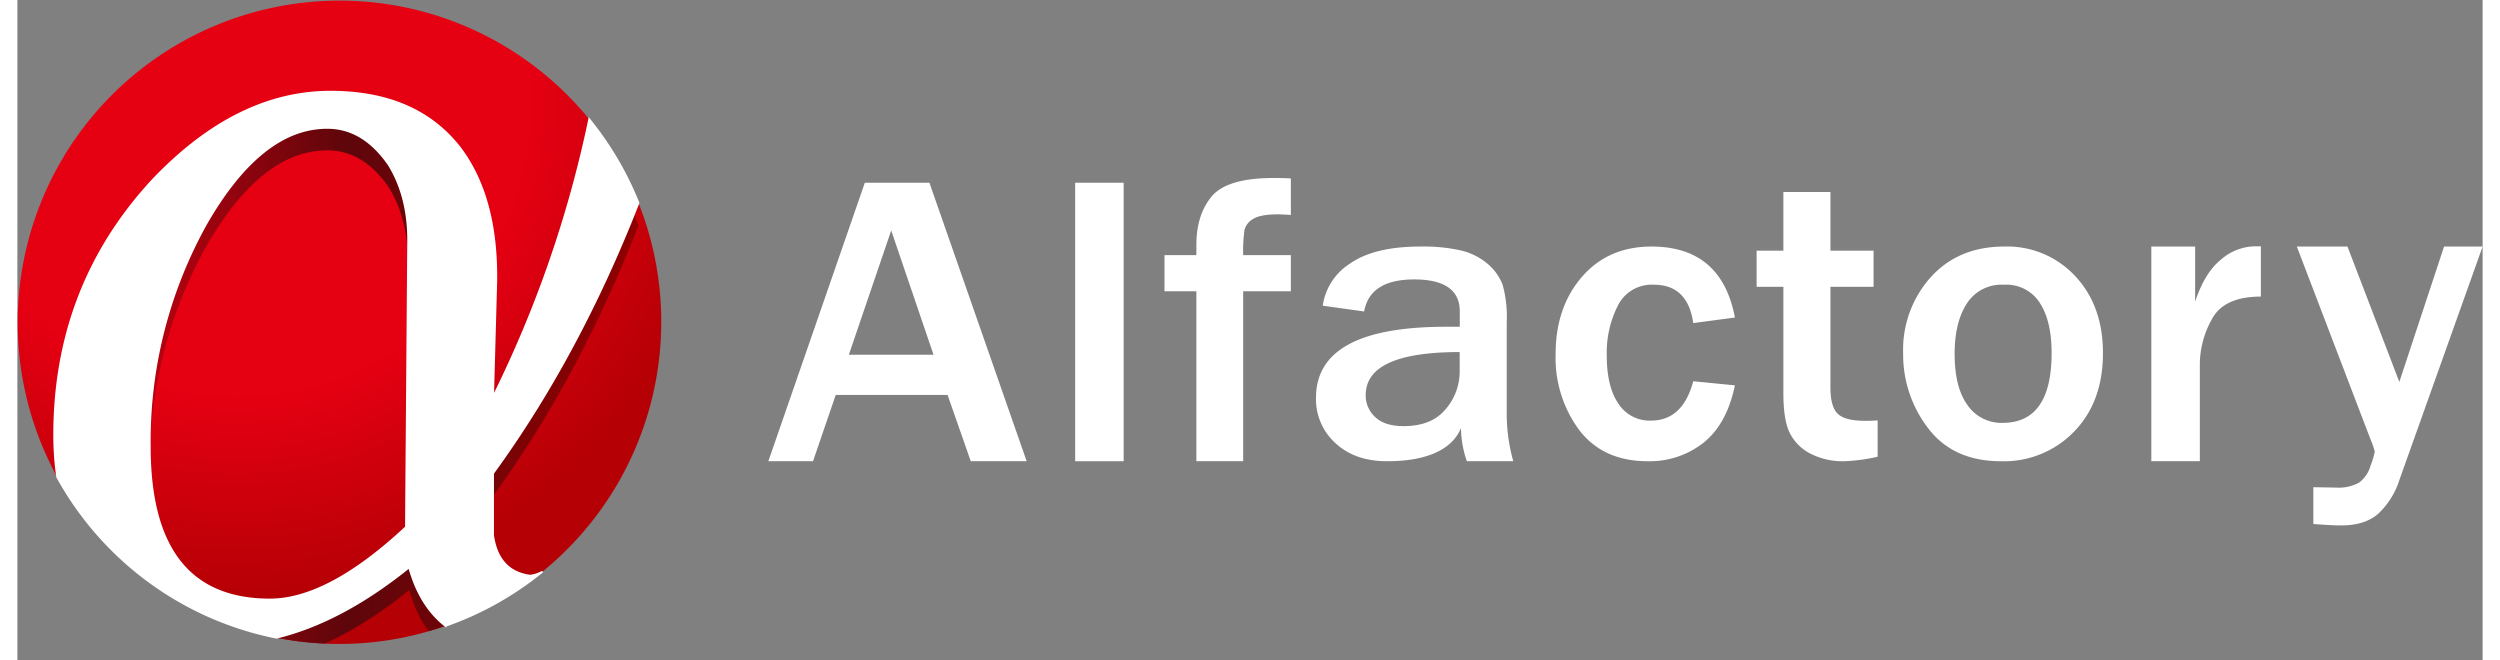
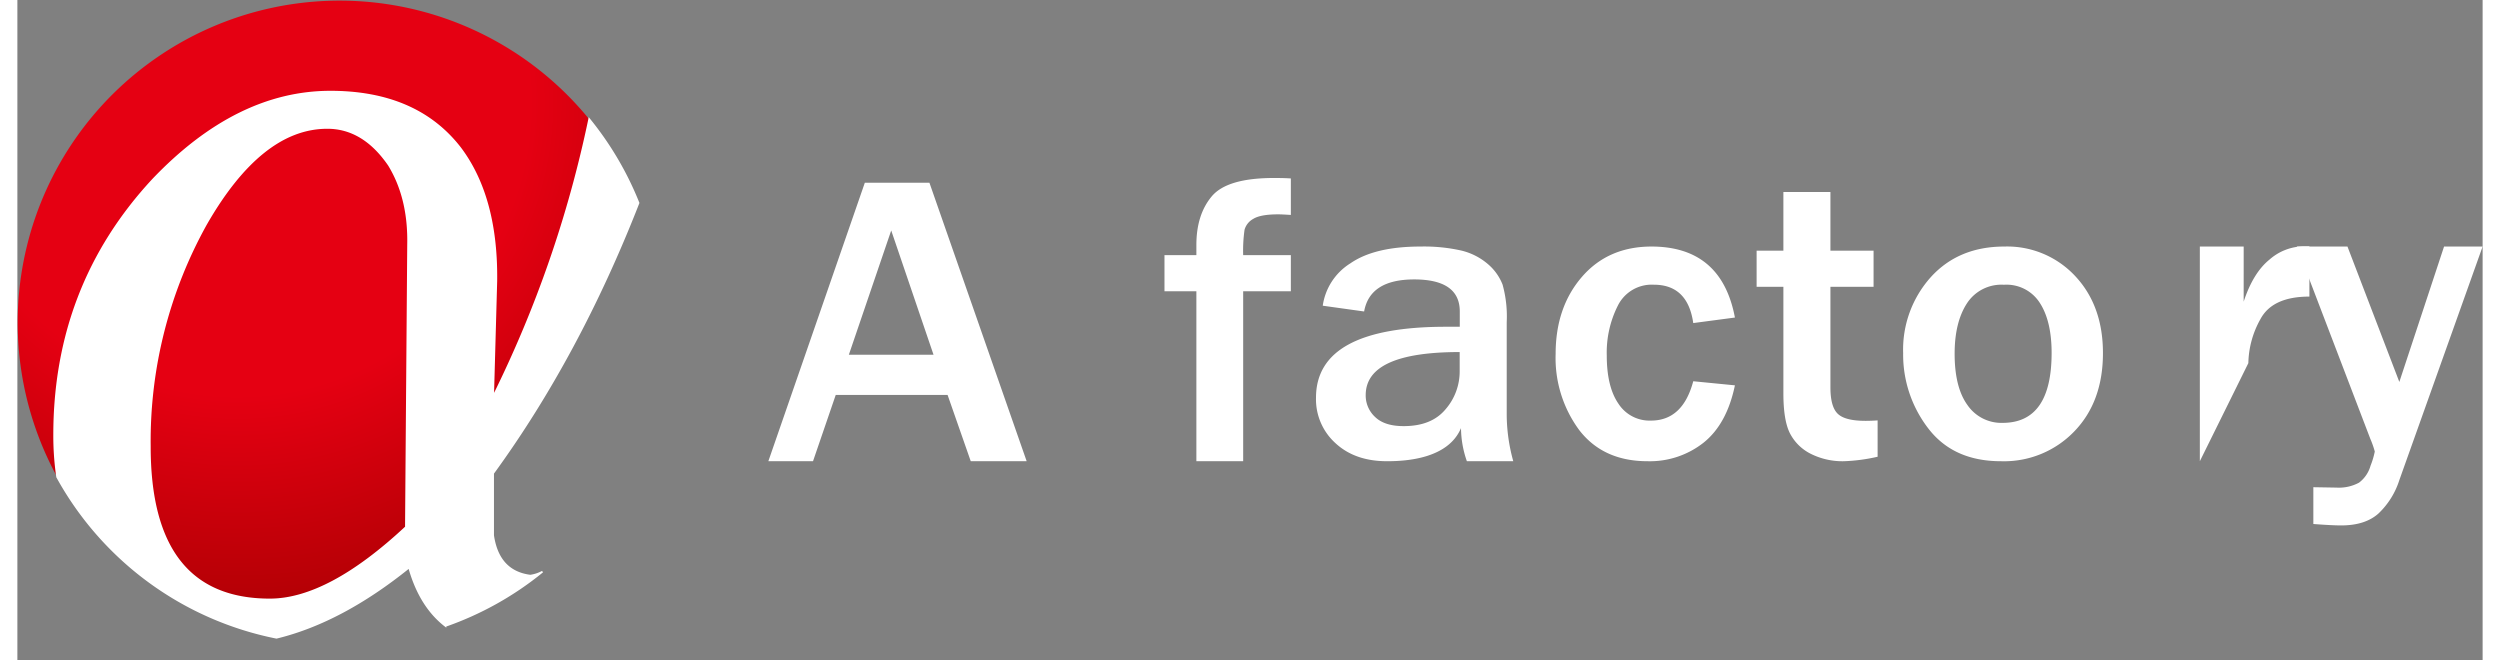
<svg xmlns="http://www.w3.org/2000/svg" xmlns:xlink="http://www.w3.org/1999/xlink" viewBox="0 0 499.97 133.93" width="159px" height="42px">
  <rect x="0" y="0" width="499.97" height="133.93" fill="#808080" stroke="none" />
  <defs>
    <style>.cls-1{fill:none;}.cls-2,.cls-9{fill:#fff;}.cls-3{fill:url(#radial-gradient);}.cls-4{fill:url(#radial-gradient-2);}.cls-5{fill:url(#radial-gradient-3);}.cls-6{fill:url(#radial-gradient-4);}.cls-7{clip-path:url(#clip-path);}.cls-8{fill:url(#linear-gradient);}.cls-9{stroke:#fff;stroke-width:0.35px;}</style>
    <radialGradient id="radial-gradient" cx="105.81" cy="-21.62" r="58.11" gradientTransform="translate(-138.4 58.29) scale(1.73 1.73)" gradientUnits="userSpaceOnUse">
      <stop offset="0.18" stop-color="#e50012" />
      <stop offset="0.59" stop-color="#e50012" />
      <stop offset="1" stop-color="#b50005" />
    </radialGradient>
    <radialGradient id="radial-gradient-2" cx="105.81" cy="-21.62" r="58.11" xlink:href="#radial-gradient" />
    <radialGradient id="radial-gradient-3" cx="105.81" cy="-21.62" r="58.11" xlink:href="#radial-gradient" />
    <radialGradient id="radial-gradient-4" cx="105.81" cy="-21.62" r="58.11" xlink:href="#radial-gradient" />
    <clipPath id="clip-path" transform="translate(-0.03)">
-       <path class="cls-1" d="M130.57,65.3A65.29,65.29,0,1,1,65.29,0,65.29,65.29,0,0,1,130.57,65.3Z" />
-     </clipPath>
+       </clipPath>
    <linearGradient id="linear-gradient" x1="7.49" y1="78.55" x2="125.97" y2="78.55" gradientUnits="userSpaceOnUse">
      <stop offset="0" stop-color="#e50012" />
      <stop offset="0.5" stop-color="#5e060b" />
      <stop offset="1" stop-color="#900000" />
    </linearGradient>
  </defs>
  <title>Alfactory</title>
  <g id="alfactory" data-name="alfactory">
    <g id="logotype" data-name="logotype">
      <path class="cls-2" d="M204.72,93.54H193.38l-4.7-13.45H166l-4.61,13.45h-9.06L171.9,37.06H185Zm-18.89-21.6-8.58-25.2-8.59,25.2Z" transform="translate(-0.03)" />
-       <path class="cls-2" d="M224.39,93.54h-9.83V37.06h9.83Z" transform="translate(-0.03)" />
      <path class="cls-2" d="M248.63,93.54h-9.49V59.07h-6.47V51.74h6.47V49.68q0-6.13,3.11-9.85T254.8,36.1c.92,0,2.09,0,3.5.09v7.4q-1.86-.12-2.55-.12-3.62,0-5.09.93a3.63,3.63,0,0,0-1.75,2.19,30.27,30.27,0,0,0-.28,5.15h9.67v7.33h-9.67Z" transform="translate(-0.03)" />
      <path class="cls-2" d="M303.41,93.54H294a20.64,20.64,0,0,1-1.19-6.72c-2.62,6.21-11.07,6.72-15,6.72q-6.51,0-10.46-3.66a12,12,0,0,1-3.95-9.21q0-14.4,26.36-14.4l2.8,0V63.17q0-6.49-9.23-6.5-9,0-10.17,6.5L264.77,62a12.13,12.13,0,0,1,5.6-8.59Q275.29,50,284.61,50a34.48,34.48,0,0,1,8.24.81,12.81,12.81,0,0,1,5.39,2.73,10.43,10.43,0,0,1,3,4.18,24.24,24.24,0,0,1,.84,7.63V84.23A35.68,35.68,0,0,0,303.41,93.54ZM292.54,71.4q-19.05,0-19.06,8.73a5.93,5.93,0,0,0,1.92,4.45q1.92,1.85,5.8,1.84c3.74,0,6.57-1.13,8.47-3.41a11.7,11.7,0,0,0,2.87-7.76Z" transform="translate(-0.03)" />
      <path class="cls-2" d="M339.91,77.32l8.45.83Q346.73,86,342,89.78a17.6,17.6,0,0,1-11.35,3.76q-9,0-13.86-6.31A24.58,24.58,0,0,1,312,71.78q0-9.44,5.31-15.6T331.41,50q14.23,0,16.95,14.4l-8.45,1.12q-1.12-7.78-8-7.78a7.66,7.66,0,0,0-7.27,4.2,21.12,21.12,0,0,0-2.27,10.16q0,6.33,2.36,9.76a7.51,7.51,0,0,0,6.57,3.44C335.64,85.31,338.49,82.64,339.91,77.32Z" transform="translate(-0.03)" />
      <path class="cls-2" d="M377.3,85.26v7.37a35.85,35.85,0,0,1-6.81.91A14.34,14.34,0,0,1,363.67,92a9.51,9.51,0,0,1-4.16-4.14q-1.32-2.62-1.32-8.09V58.16h-5.43V50.84h5.43V38.94h9.54v11.9h8.75v7.32h-8.75v20.4c0,2.62.49,4.4,1.49,5.36s2.87,1.43,5.63,1.43C375.62,85.35,376.44,85.32,377.3,85.26Z" transform="translate(-0.03)" />
      <path class="cls-2" d="M402.32,93.54q-9.66,0-14.75-6.66a24.49,24.49,0,0,1-5.09-15.27,22,22,0,0,1,5.63-15.43Q393.74,50,403,50a18.85,18.85,0,0,1,14.38,6Q423,62,423,71.61q0,9.89-5.84,15.91A19.76,19.76,0,0,1,402.32,93.54Zm.34-7.78q9.93,0,9.93-14.19,0-6.42-2.38-10.12a8,8,0,0,0-7.29-3.7,8.33,8.33,0,0,0-7.54,3.83q-2.46,3.83-2.46,10.16,0,6.83,2.61,10.42A8.34,8.34,0,0,0,402.66,85.76Z" transform="translate(-0.03)" />
-       <path class="cls-2" d="M442.65,93.54h-9.84V50h8.89V61.18q1.91-5.84,5.22-8.52a10.73,10.73,0,0,1,6.81-2.7c.32,0,.76,0,1.3,0V60.15q-7.5,0-9.94,4.59a18.89,18.89,0,0,0-2.44,8.9Z" transform="translate(-0.03)" />
+       <path class="cls-2" d="M442.65,93.54V50h8.89V61.18q1.91-5.84,5.22-8.52a10.73,10.73,0,0,1,6.81-2.7c.32,0,.76,0,1.3,0V60.15q-7.5,0-9.94,4.59a18.89,18.89,0,0,0-2.44,8.9Z" transform="translate(-0.03)" />
      <path class="cls-2" d="M500,50,483.11,97.37a16,16,0,0,1-4.23,6.77c-1.79,1.61-4.31,2.42-7.58,2.42-1.29,0-3.17-.1-5.63-.29V98.81l4.68.08a8.6,8.6,0,0,0,4.58-1,6.46,6.46,0,0,0,2.34-3.44,16.17,16.17,0,0,0,.86-2.88,18.28,18.28,0,0,0-.9-2.56L462.32,50h10.27l10.52,27.46L492.18,50Z" transform="translate(-0.03)" />
      <path class="cls-3" d="M27.54,36.42q17-17.82,36-17.83,17.46,0,26.3,11.33Q97.38,40,97.16,57l-.65,23.5A234.31,234.31,0,0,0,116,24.18,65.29,65.29,0,0,0,8.09,96.73a58,58,0,0,1-.6-8.51Q7.49,58,27.54,36.42Z" transform="translate(-0.03)" />
-       <path class="cls-4" d="M96.51,108.57q1.08,7.35,7.54,8.18a7.47,7.47,0,0,0,2.47-.82A65.31,65.31,0,0,0,126,41.16Q113.87,72.11,96.51,96Z" transform="translate(-0.03)" />
-       <path class="cls-5" d="M79.48,115.08q-13.71,11.07-26.9,14.26a65.07,65.07,0,0,0,34.26-2.4C83.45,124.35,81,120.43,79.48,115.08Z" transform="translate(-0.03)" />
      <path class="cls-6" d="M62.88,25.94q-13.37,0-24.57,19.5A90.47,90.47,0,0,0,26.89,90.53q0,31.05,24.35,31.05,11.85,0,27.59-14.68,0-2.12.44-57.27.21-9.43-3.89-16.14Q70.22,25.93,62.88,25.94Z" transform="translate(-0.03)" />
      <g class="cls-7">
        <path class="cls-8" d="M104.05,121.34c-4.31-.56-6.82-3.28-7.54-8.19V100.57Q113.89,76.72,126,45.75a65.3,65.3,0,0,0-10-17A234.08,234.08,0,0,1,96.51,85.05l.65-23.49q.21-17-7.33-27.05Q81,23.17,63.53,23.18q-19,0-36,17.83-20.05,21.6-20,51.8a58,58,0,0,0,.6,8.51,65.38,65.38,0,0,0,44.49,32.61q13.2-3.21,26.9-14.27c1.49,5.36,4,9.28,7.36,11.87a65,65,0,0,0,19.68-11A7.7,7.7,0,0,1,104.05,121.34Zm-25.22-9.86Q63.1,126.15,51.24,126.16q-24.36,0-24.35-31A90.44,90.44,0,0,1,38.31,50q11.2-19.51,24.57-19.51,7.33,0,12.5,7.55,4.09,6.72,3.89,16.15Q78.84,109.39,78.83,111.48Z" transform="translate(-0.03)" />
      </g>
      <path class="cls-9" d="M104.05,116.75q-6.47-.84-7.54-8.18V96Q113.89,72.13,126,41.16a65.47,65.47,0,0,0-10-17A234.31,234.31,0,0,1,96.51,80.47L97.16,57q.21-17-7.33-27Q81,18.6,63.53,18.59q-19,0-36,17.83Q7.49,58,7.49,88.22a58,58,0,0,0,.6,8.51,65.32,65.32,0,0,0,44.49,32.61q13.2-3.21,26.9-14.26c1.49,5.35,4,9.27,7.36,11.86a65,65,0,0,0,19.68-11A7.47,7.47,0,0,1,104.05,116.75ZM78.83,106.9Q63.1,121.57,51.24,121.58q-24.36,0-24.35-31A90.47,90.47,0,0,1,38.31,45.44q11.2-19.5,24.57-19.5,7.33,0,12.5,7.55,4.09,6.7,3.89,16.14Q78.84,104.8,78.83,106.9Z" transform="translate(-0.03)" />
    </g>
  </g>
</svg>